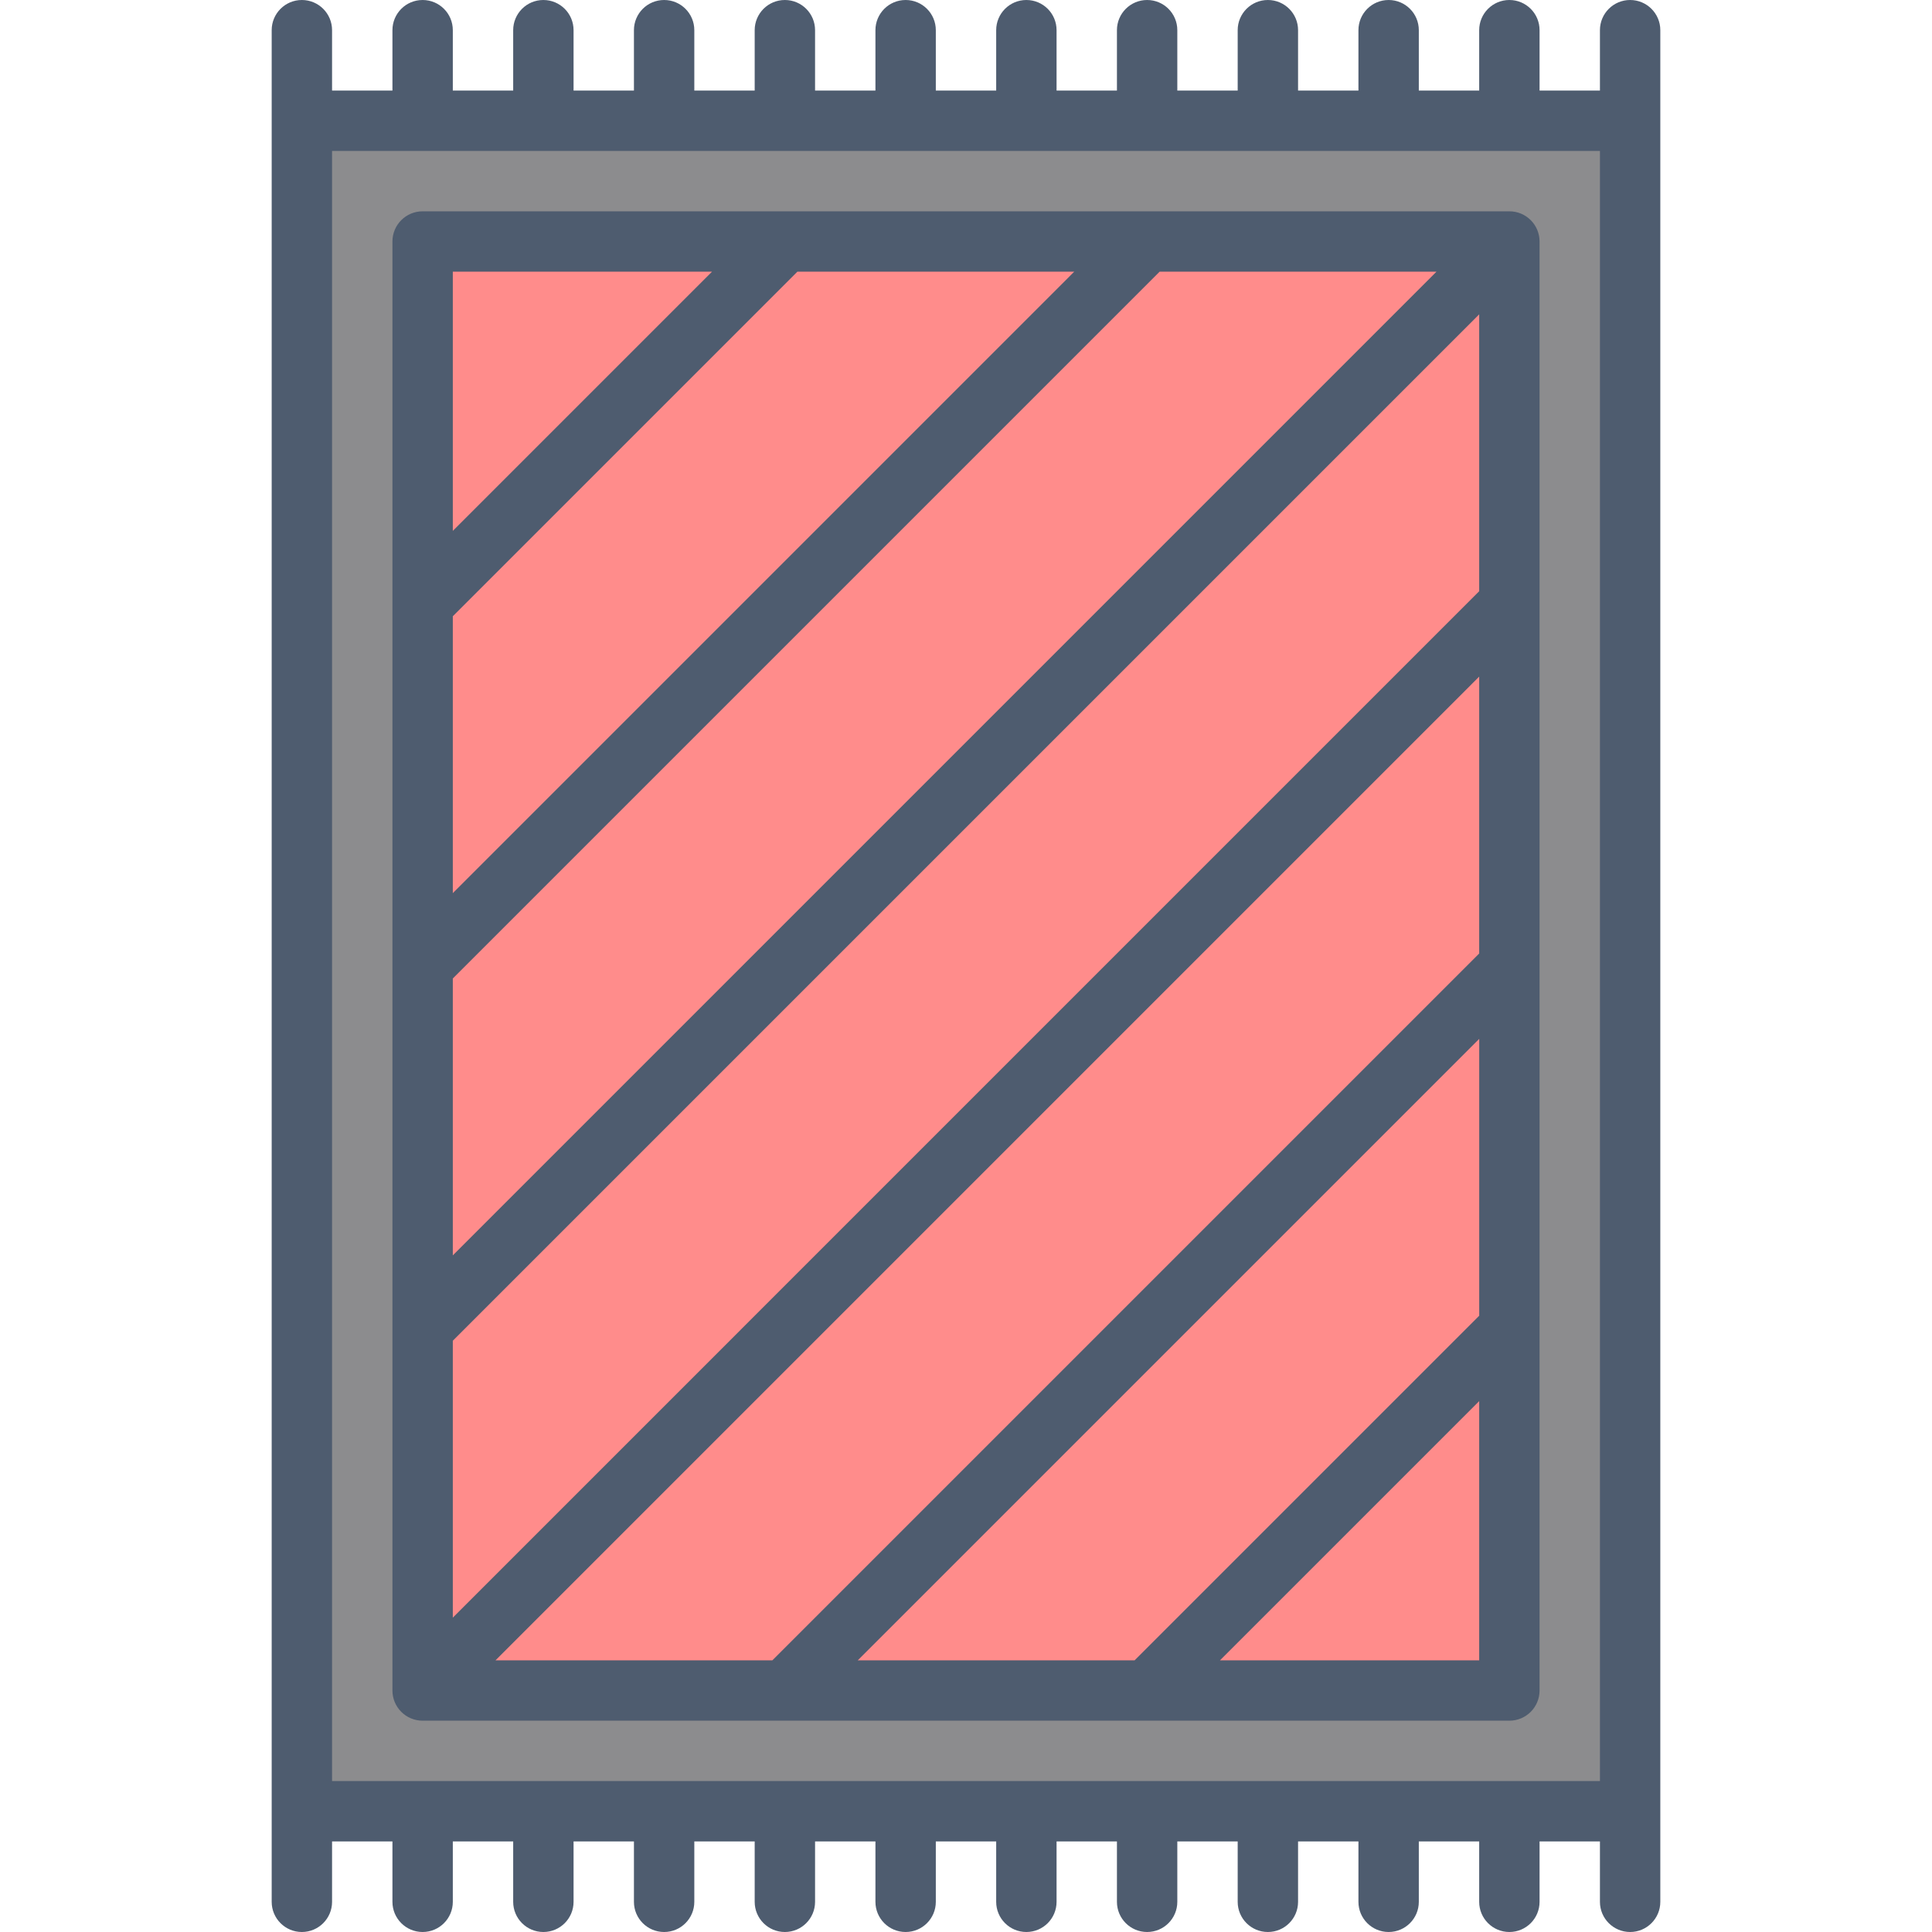
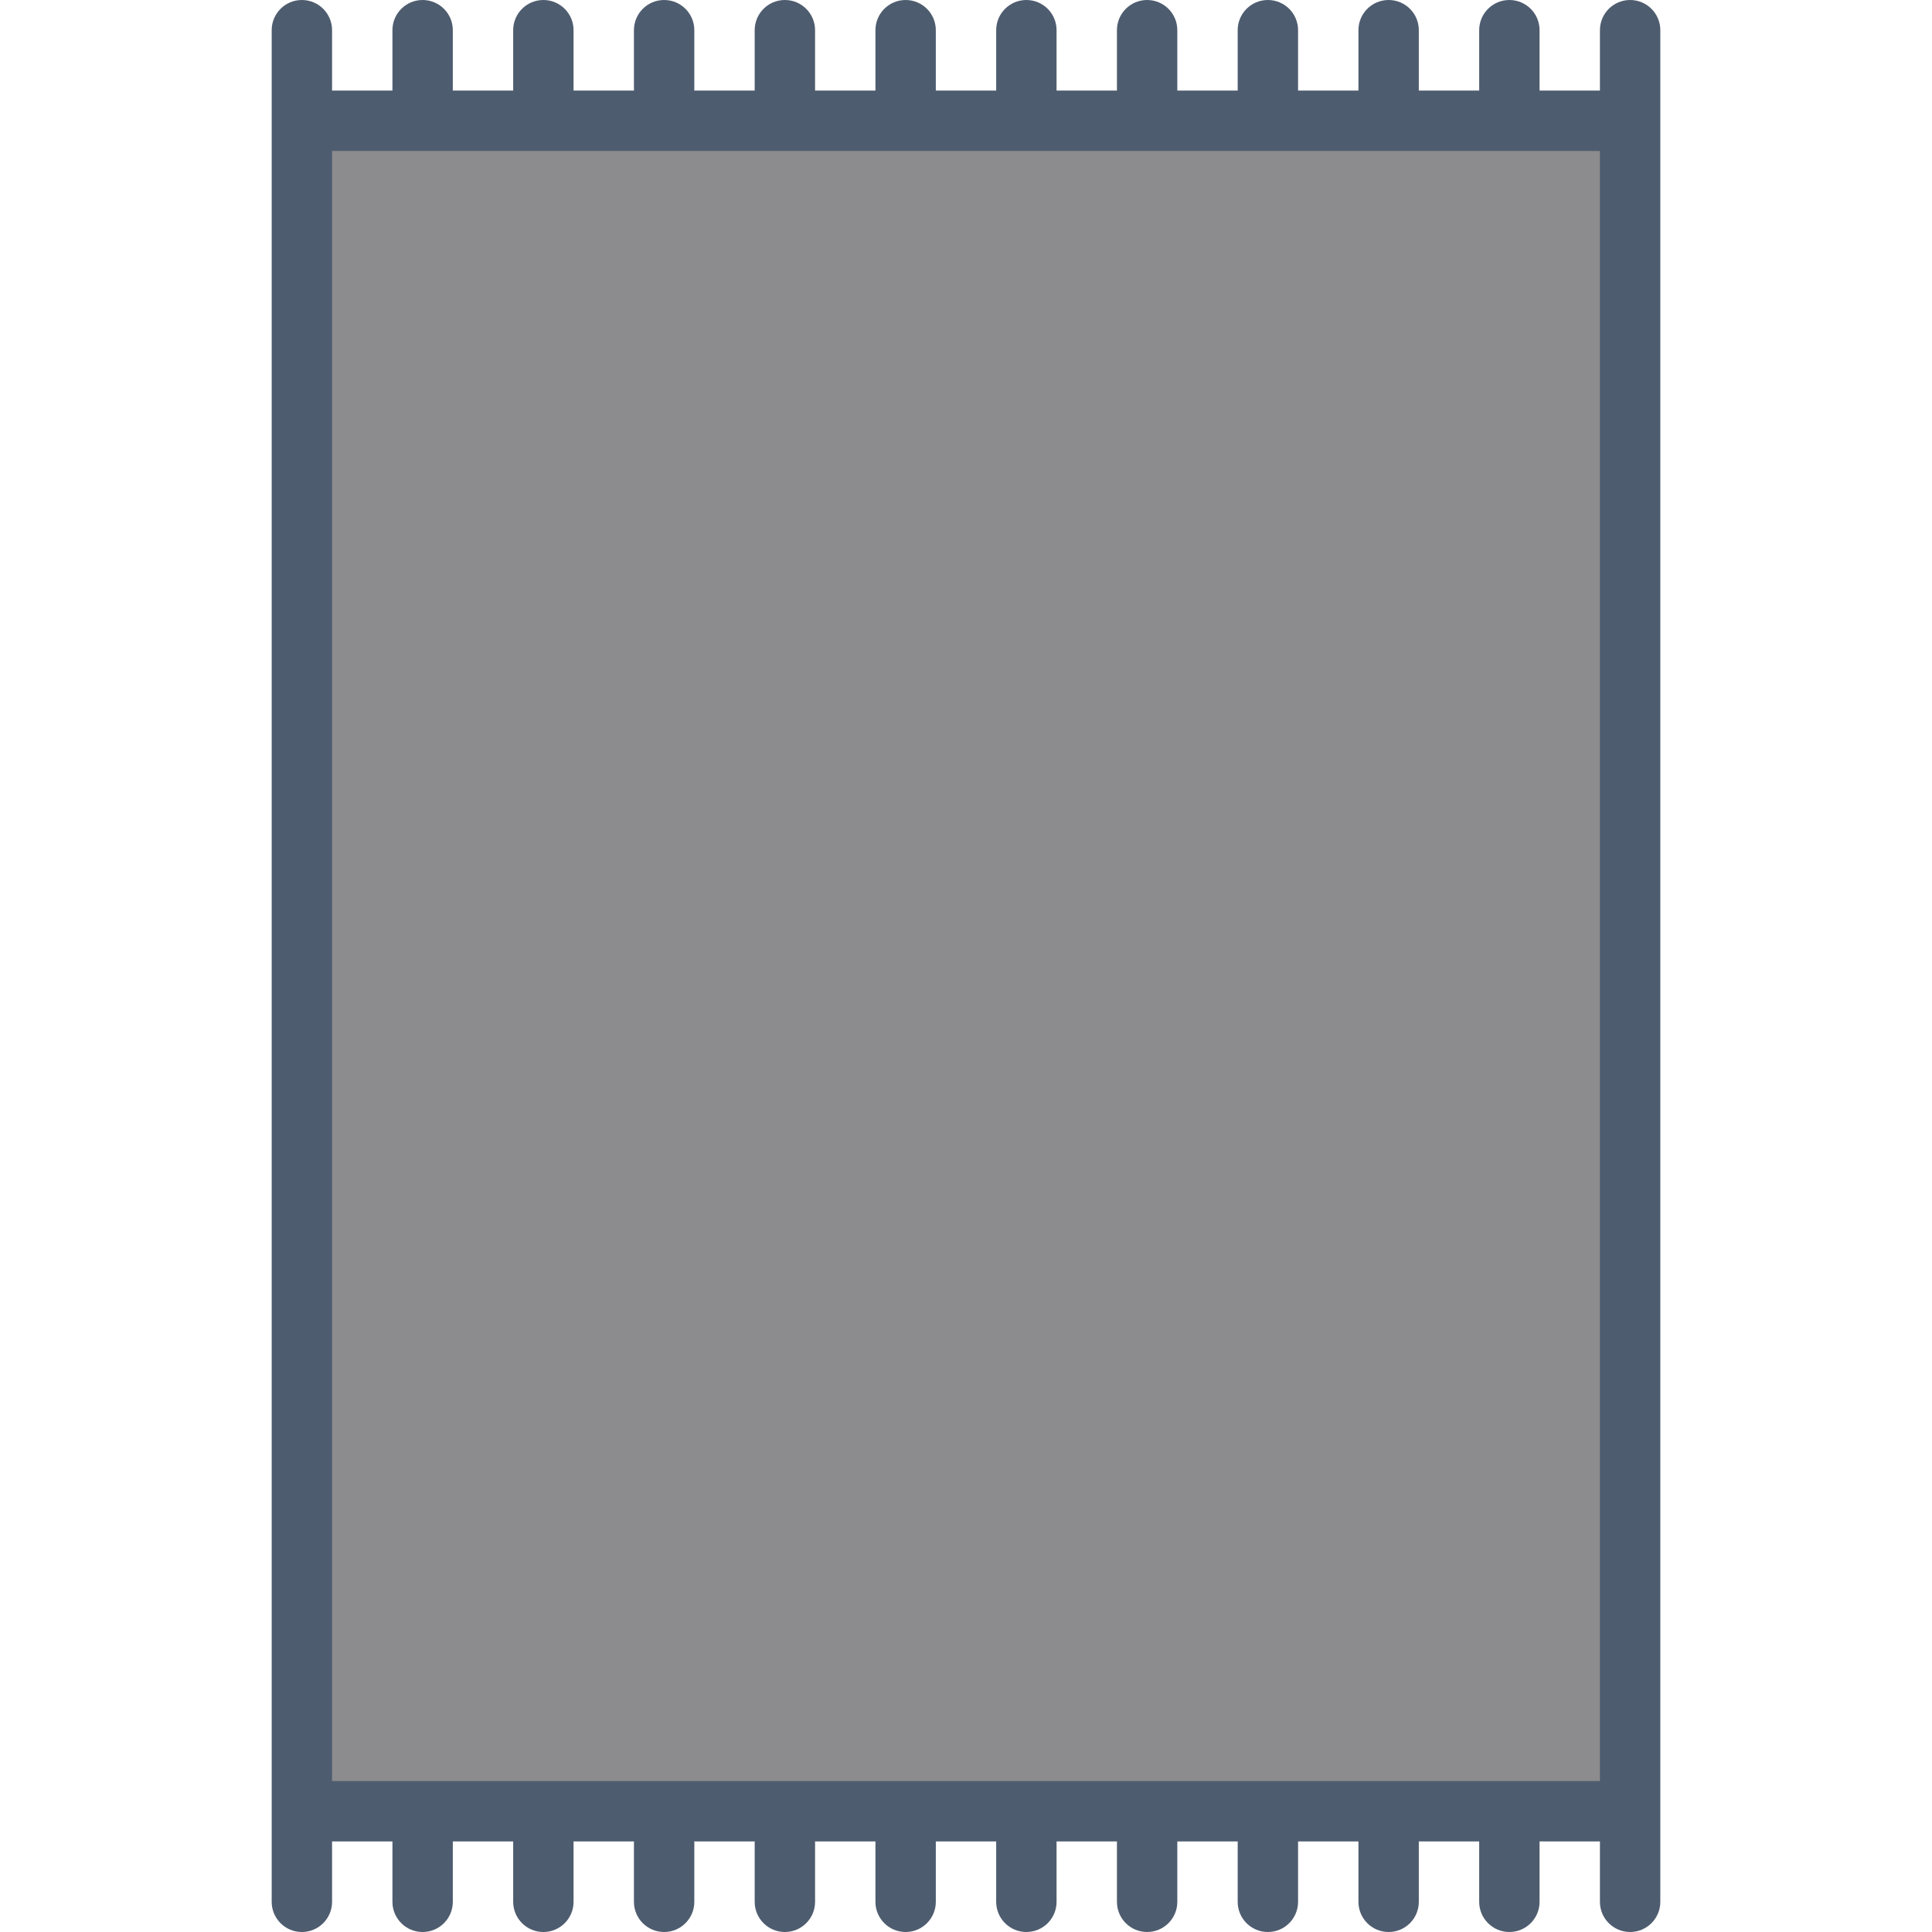
<svg xmlns="http://www.w3.org/2000/svg" id="_22_Rug_" data-name="22 Rug" viewBox="0 0 512 512">
  <defs>
    <style>      .cls-1 {        fill: #ff8c8b;      }      .cls-1, .cls-2, .cls-3 {        stroke-width: 0px;      }      .cls-2 {        fill: #4e5c6f;      }      .cls-3 {        fill: #8c8c8e;      }    </style>
  </defs>
  <g>
    <rect class="cls-3" x="80" y="32" width="352" height="448" />
-     <rect class="cls-1" x="112" y="64" width="288" height="384" />
  </g>
  <g>
    <path class="cls-2" d="M432,0c-4.42,0-8,3.58-8,8v16h-16V8c0-4.42-3.58-8-8-8s-8,3.58-8,8v16h-16V8c0-4.42-3.58-8-8-8s-8,3.58-8,8v16h-16V8c0-4.42-3.58-8-8-8s-8,3.58-8,8v16h-16V8c0-4.42-3.58-8-8-8s-8,3.58-8,8v16h-16V8c0-4.42-3.58-8-8-8s-8,3.58-8,8v16h-16V8c0-4.42-3.58-8-8-8s-8,3.58-8,8v16h-16V8c0-4.42-3.58-8-8-8s-8,3.58-8,8v16h-16V8c0-4.42-3.58-8-8-8s-8,3.58-8,8v16h-16V8c0-4.42-3.58-8-8-8s-8,3.58-8,8v16h-16V8c0-4.42-3.58-8-8-8s-8,3.58-8,8v16h-16V8c0-4.42-3.58-8-8-8s-8,3.58-8,8v496c0,4.42,3.58,8,8,8s8-3.58,8-8v-16h16v16c0,4.42,3.58,8,8,8s8-3.58,8-8v-16h16v16c0,4.42,3.58,8,8,8s8-3.58,8-8v-16h16v16c0,4.42,3.58,8,8,8s8-3.58,8-8v-16h16v16c0,4.42,3.58,8,8,8s8-3.58,8-8v-16h16v16c0,4.42,3.58,8,8,8s8-3.58,8-8v-16h16v16c0,4.42,3.58,8,8,8s8-3.58,8-8v-16h16v16c0,4.42,3.58,8,8,8s8-3.58,8-8v-16h16v16c0,4.42,3.58,8,8,8s8-3.58,8-8v-16h16v16c0,4.42,3.58,8,8,8s8-3.58,8-8v-16h16v16c0,4.42,3.58,8,8,8s8-3.58,8-8v-16h16v16c0,4.42,3.58,8,8,8s8-3.58,8-8V8c0-4.42-3.58-8-8-8ZM424,472H88V40h336v432Z" />
-     <path class="cls-2" d="M112,456h288c4.42,0,8-3.58,8-8V64c0-4.42-3.58-8-8-8H112c-4.42,0-8,3.58-8,8v384c0,4.42,3.58,8,8,8ZM392,440h-68.69l68.69-68.69v68.69ZM392,348.69l-91.31,91.31h-73.37l164.69-164.69v73.37ZM392,252.69l-187.31,187.31h-73.37L392,179.31v73.37ZM120,72h68.69l-68.69,68.69v-68.69ZM120,163.31l91.31-91.31h73.37L120,236.69v-73.37ZM120,259.31l187.31-187.31h73.37L120,332.69v-73.37ZM120,355.31L392,83.31v73.37L120,428.69v-73.37Z" />
  </g>
</svg>